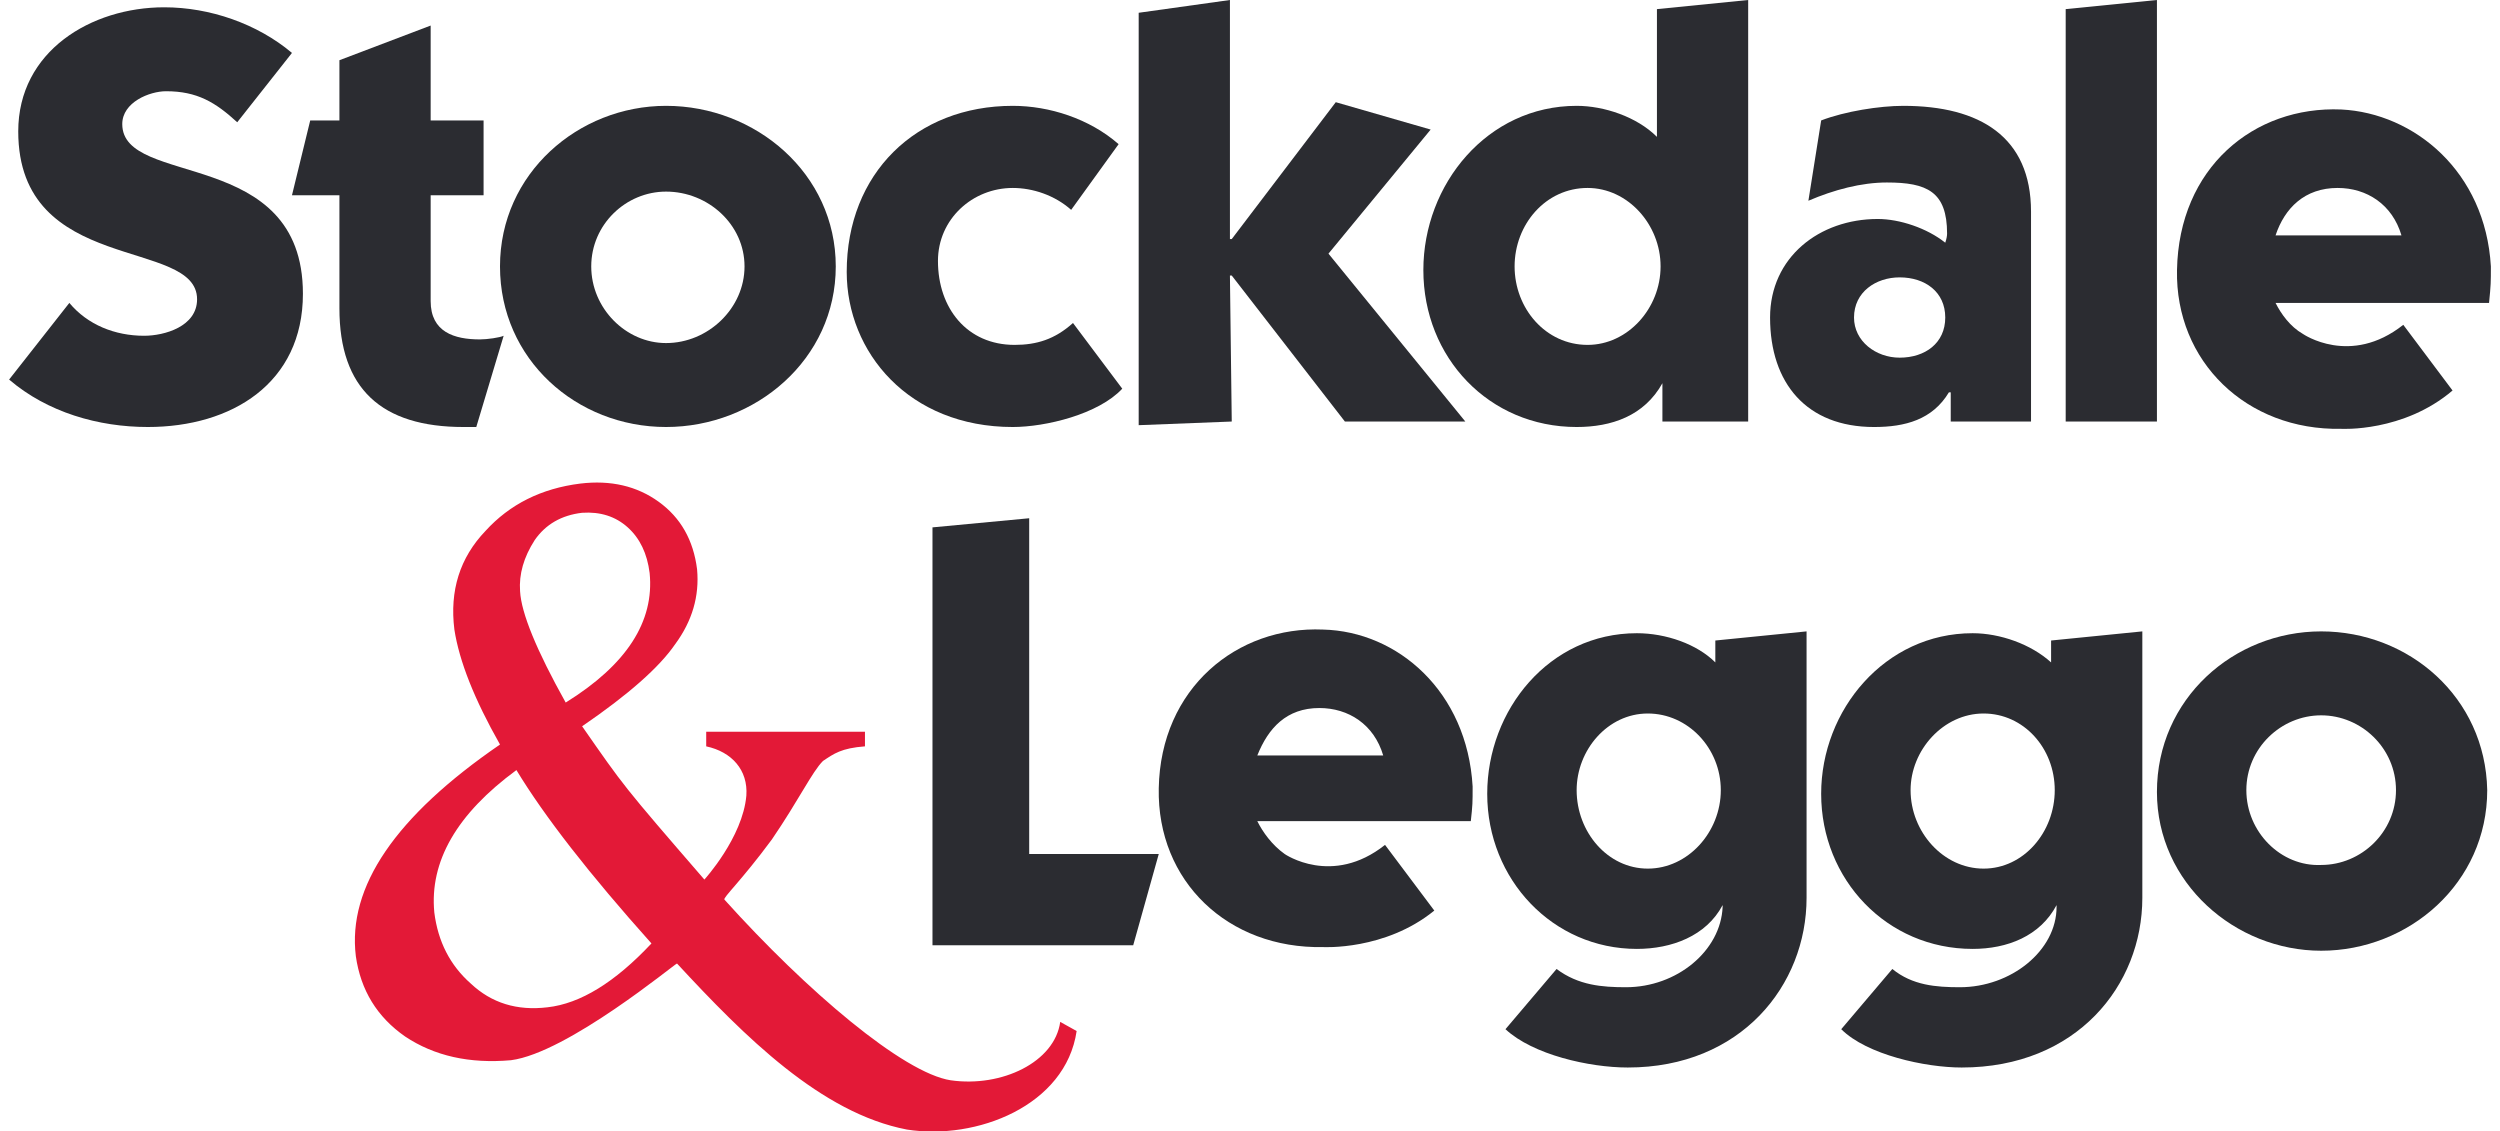
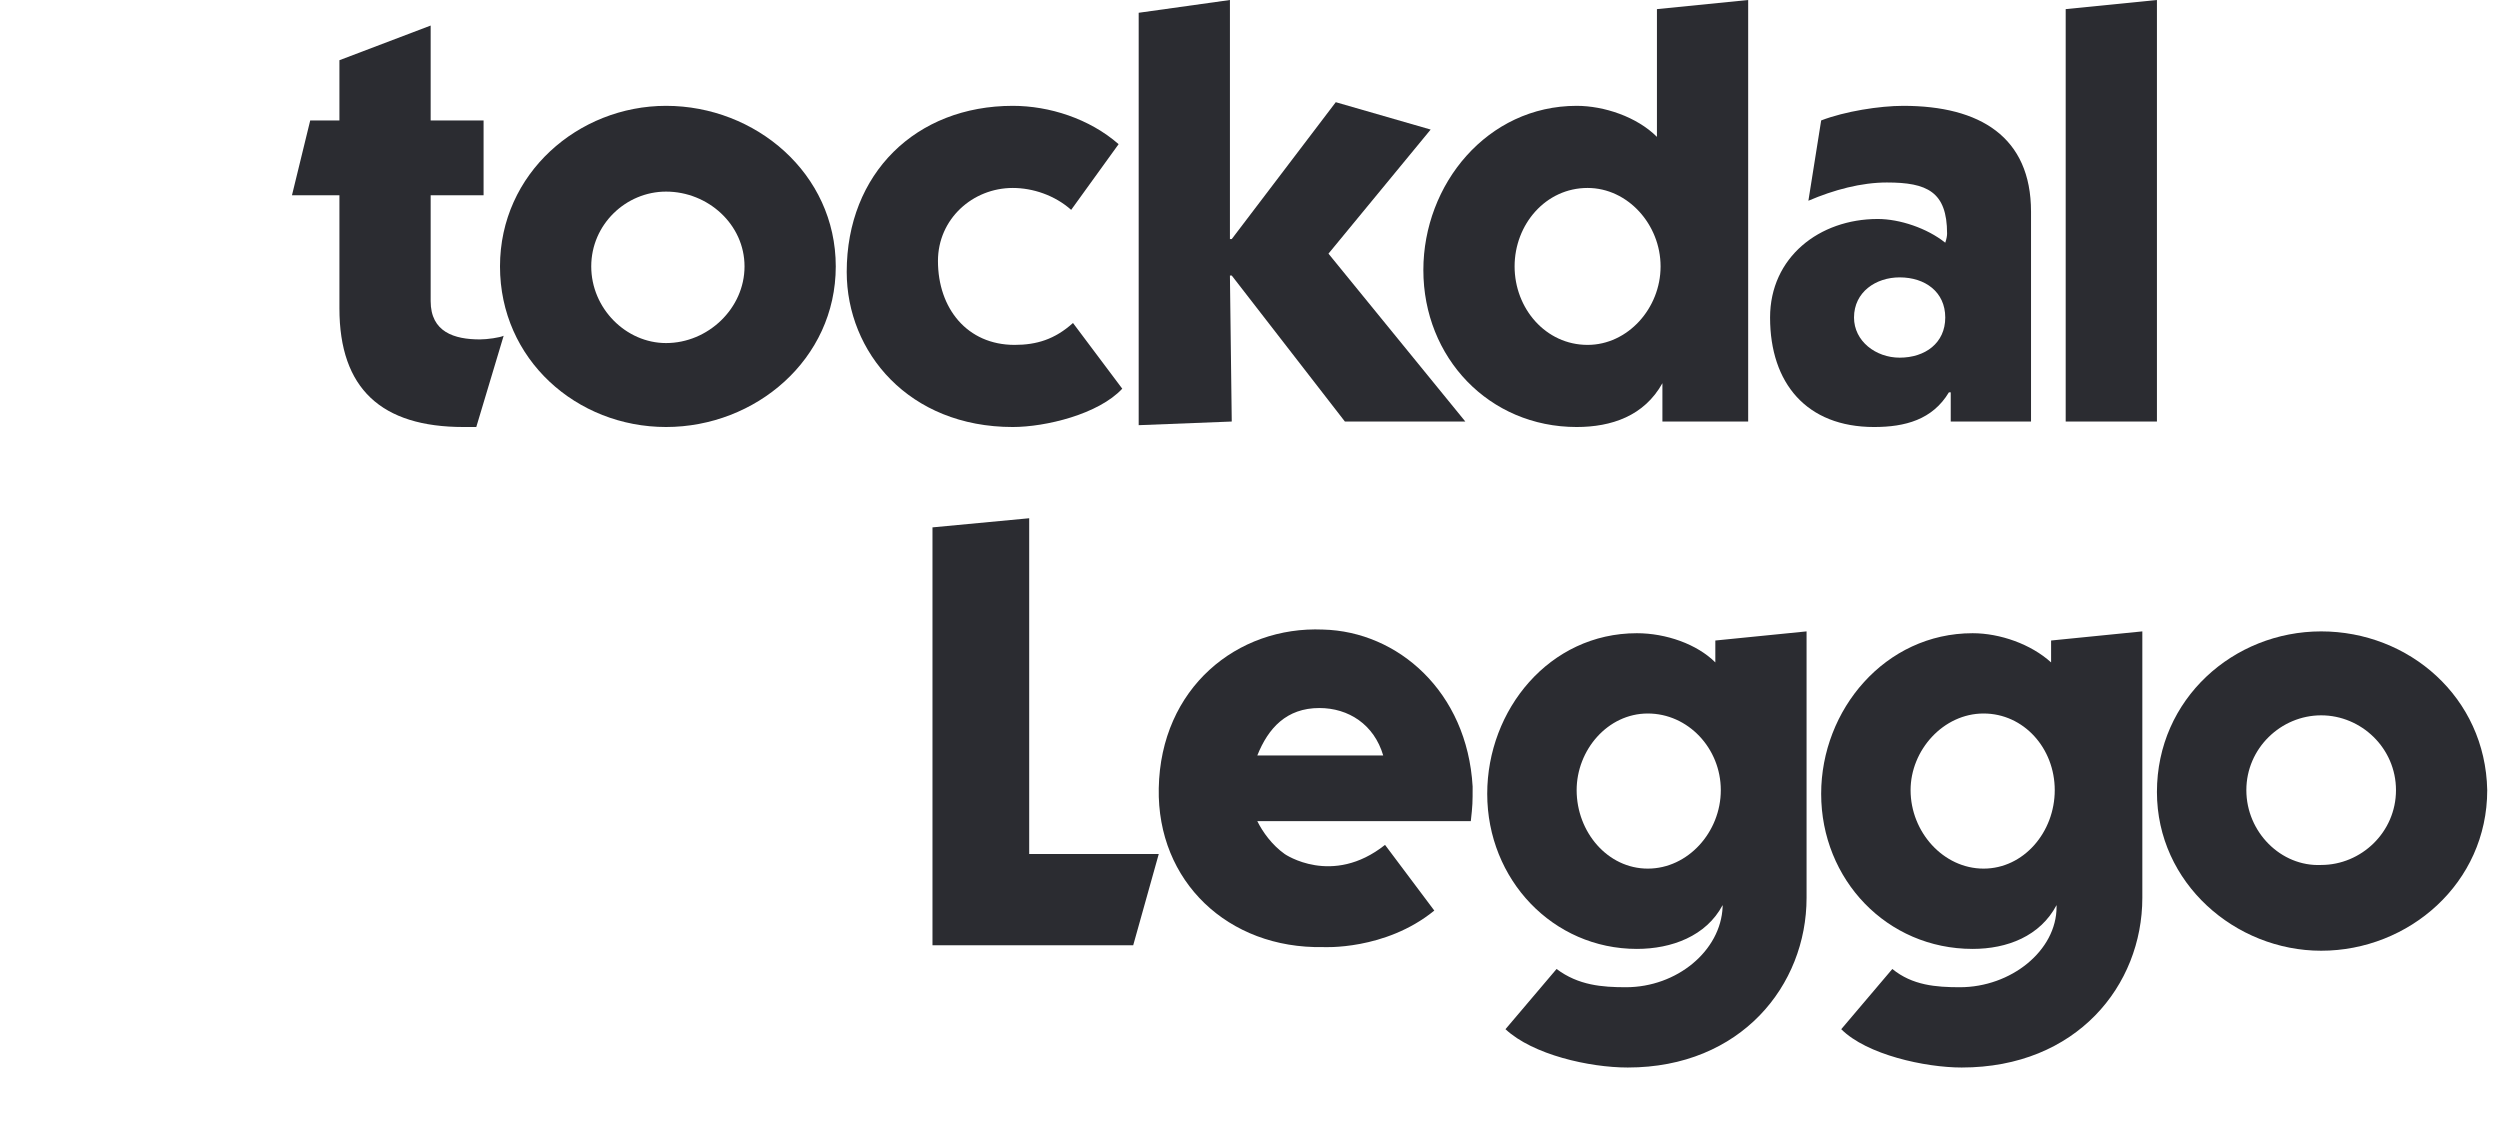
<svg xmlns="http://www.w3.org/2000/svg" version="1.2" viewBox="0 0 137 62" width="137" height="62">
  <defs>
    <clipPath clipPathUnits="userSpaceOnUse" id="cp1">
      <path d="m0.5 0.02h136v61.96h-136z" />
    </clipPath>
  </defs>
  <style>.a{fill:#2b2c31}.b{fill:#e31937}</style>
  <g clip-path="url(#cp1)">
-     <path class="a" d="m13 6.7c-1.2-1.1-2.2-1.7-3.9-1.7-0.9 0-2.4 0.6-2.4 1.8 0 3.5 9.9 1.2 9.9 9.3 0 4.9-3.9 7.3-8.5 7.3-2.7 0-5.5-0.8-7.6-2.6l3.3-4.2c1 1.2 2.5 1.8 4.1 1.8 1.1 0 2.9-0.5 2.9-2 0-3.4-9.8-1.3-9.8-9.2 0-4.4 4-6.8 8-6.8 2.5 0 5.1 0.9 7 2.5z" />
    <path class="a" d="m16 10.7l1-4.1h1.6v-3.3l5-1.9v5.2h2.9v4.1h-2.9v5.8c0 1.7 1.3 2.1 2.7 2.1 0.4 0 1.1-0.1 1.3-0.2l-1.5 5c-0.2 0-0.5 0-0.7 0-4.5 0-6.8-2.1-6.8-6.5v-6.2h-2.6z" />
    <path class="a" d="m27.4 14.6c0-5.1 4.3-8.8 9.1-8.8 4.9 0 9.3 3.7 9.3 8.8 0 5.1-4.4 8.8-9.3 8.8-4.9 0-9.1-3.7-9.1-8.8zm9.1 4.2c2.3 0 4.3-1.9 4.3-4.2 0-2.3-2-4.1-4.3-4.1-2.2 0-4.1 1.8-4.1 4.1 0 2.3 1.9 4.2 4.1 4.2z" />
    <path class="a" d="m58.7 11.5c-0.9-0.8-2.1-1.2-3.2-1.2-2.2 0-4.1 1.7-4.1 4 0 2.6 1.6 4.6 4.2 4.6 1.2 0 2.2-0.3 3.2-1.2l2.7 3.6c-1.3 1.4-4.2 2.1-6 2.1-5.7 0-9.1-4.1-9.1-8.5 0-5.4 3.8-9.1 9.1-9.1 2 0 4.2 0.7 5.8 2.1z" />
    <path class="a" d="m62.4 0.7l5-0.7v13.1h0.1l5.7-7.5 5.2 1.5-5.6 6.8 7.5 9.2h-6.6l-6.2-8h-0.1l0.1 8-5.1 0.2z" />
    <path class="a" d="m90.8 0.5l5-0.5v23.1h-4.7v-2.1c-1 1.8-2.8 2.4-4.7 2.4-4.8 0-8.4-3.8-8.4-8.6 0-4.7 3.5-9 8.4-9 1.5 0 3.3 0.6 4.4 1.7v-7zm-3.8 18.4c2.2 0 4-2 4-4.3 0-2.3-1.8-4.3-4-4.3-2.3 0-4 2-4 4.3 0 2.3 1.7 4.3 4 4.3z" />
    <path class="a" d="m99.8 6.6c1.3-0.5 3.2-0.8 4.5-0.8 4.2 0 7 1.7 7 5.8v11.5h-4.4v-1.6h-0.1c-0.9 1.5-2.4 1.9-4.1 1.9-3.7 0-5.7-2.4-5.7-6 0-3.3 2.7-5.4 5.9-5.4 1.2 0 2.7 0.5 3.7 1.3q0.1-0.3 0.1-0.5c0-2.3-1.1-2.8-3.3-2.8-1.4 0-2.9 0.4-4.3 1l0.7-4.4zm4.3 13c1.4 0 2.5-0.8 2.5-2.2 0-1.4-1.1-2.2-2.5-2.2-1.3 0-2.5 0.8-2.5 2.2 0 1.3 1.2 2.2 2.5 2.2z" />
    <path class="a" d="m118.2 0v23.1h-5v-22.6z" />
    <path class="a" d="m51.1 51.8v-22.9l5.3-0.5v18.4h7.1l-1.4 5z" />
    <path class="a" d="m118.2 43.4c0-5.1 4.2-8.8 9-8.8 4.8 0 9 3.6 9.1 8.7 0 5.1-4.3 8.8-9.1 8.8-4.7 0-9-3.7-9-8.7zm9 4c2.2 0 4.1-1.8 4.1-4.1 0-2.3-1.9-4.1-4.1-4.1-2.2 0-4.1 1.8-4.1 4.1 0 2.3 1.9 4.2 4.1 4.1z" />
    <path class="a" d="m99 34.6l-5 0.5v1.2c-1-1-2.7-1.6-4.3-1.6-4.8 0-8.2 4.2-8.2 8.8 0 4.7 3.6 8.5 8.2 8.5 1.9 0 3.8-0.7 4.7-2.4v0.1c-0.1 2.4-2.5 4.4-5.3 4.4-1.3 0-2.6-0.1-3.8-1l-2.8 3.3c1.5 1.4 4.6 2.1 6.7 2.1 6.2 0 9.8-4.5 9.8-9.3v-14.6zm-8.7 13c-2.2 0-3.9-2-3.9-4.3 0-2.2 1.7-4.2 3.9-4.2 2.2 0 4 1.9 4 4.2 0 2.3-1.8 4.3-4 4.3z" />
    <path class="a" d="m117.4 34.6l-5 0.5v1.2c-1.1-1-2.8-1.6-4.3-1.6-4.8 0-8.3 4.2-8.3 8.8 0 4.7 3.6 8.5 8.3 8.5 1.9 0 3.7-0.7 4.6-2.4v0.1c0 2.4-2.5 4.4-5.3 4.4-1.3 0-2.6-0.1-3.7-1l-2.8 3.3c1.4 1.4 4.6 2.1 6.6 2.1 6.3 0 9.9-4.5 9.9-9.3v-14.6zm-8.7 13c-2.2 0-4-2-4-4.3 0-2.2 1.8-4.2 4-4.2 2.2 0 3.9 1.9 3.9 4.2 0 2.3-1.7 4.3-3.9 4.3z" />
-     <path class="b" d="m59 56.5c-0.6 4.1-5.5 6-9.3 5.4-4.7-0.9-8.9-5.1-12.6-9.1-0.1 0-6 4.9-9.1 5.3q-3.4 0.3-5.8-1.3-2.3-1.6-2.7-4.4-0.7-5.7 7.9-11.6-2.1-3.7-2.5-6.3-0.4-3.2 1.7-5.4 2-2.2 5.2-2.6 2.5-0.3 4.3 1 1.8 1.3 2.1 3.7 0.2 2.2-1.2 4.1-1.3 1.9-5.1 4.5c2.3 3.3 2.2 3.2 6.7 8.4 0 0 2.1-2.3 2.3-4.6 0.1-1.4-0.8-2.4-2.2-2.7v-0.8h8.7v0.8c-1.3 0.1-1.7 0.4-2.3 0.8-0.6 0.6-1.3 2.1-2.8 4.3-1.7 2.3-2.7 3.2-2.6 3.3 4.5 5 9.8 9.5 12.4 9.9 2.8 0.4 5.7-1 6-3.2l0.9 0.5zm-23.3-4.8q-5.1-5.7-7.4-9.5-4.9 3.6-4.5 7.8 0.3 2.4 2 3.9 1.7 1.6 4.2 1.3 2.7-0.3 5.7-3.5zm-0.1-20.3q-0.2-1.6-1.2-2.5-1-0.9-2.5-0.8-1.7 0.2-2.6 1.5-0.9 1.4-0.8 2.8 0.1 1.8 2.5 6.1 5-3.1 4.6-7.1z" />
-     <path class="a" d="m136.5 14.6c-0.3-5.2-4.2-8.4-8.2-8.6-4.8-0.2-8.9 3.2-9 8.8-0.1 5 3.8 8.8 9 8.7 0 0 3.4 0.2 6.1-2.1l-2.7-3.6c-2.9 2.3-5.5 0.5-5.5 0.5-0.7-0.4-1.2-1.1-1.5-1.7h11.7c0.1-1 0.1-1.1 0.1-2zm-11.8-1.7c0.5-1.5 1.6-2.6 3.4-2.6 1.6 0 3 0.9 3.5 2.6z" />
    <path class="a" d="m80.7 43.1c-0.3-5.2-4.1-8.5-8.2-8.6-4.7-0.2-8.9 3.2-9 8.7-0.1 5.1 3.8 8.8 9 8.7 0 0 3.4 0.2 6.1-2l-2.7-3.6c-2.9 2.3-5.5 0.5-5.5 0.5-0.7-0.5-1.2-1.2-1.5-1.8h11.7c0.1-0.9 0.1-1 0.1-1.9zm-11.8-1.7c0.6-1.5 1.6-2.6 3.4-2.6 1.6 0 3 0.9 3.5 2.6z" />
  </g>
</svg>